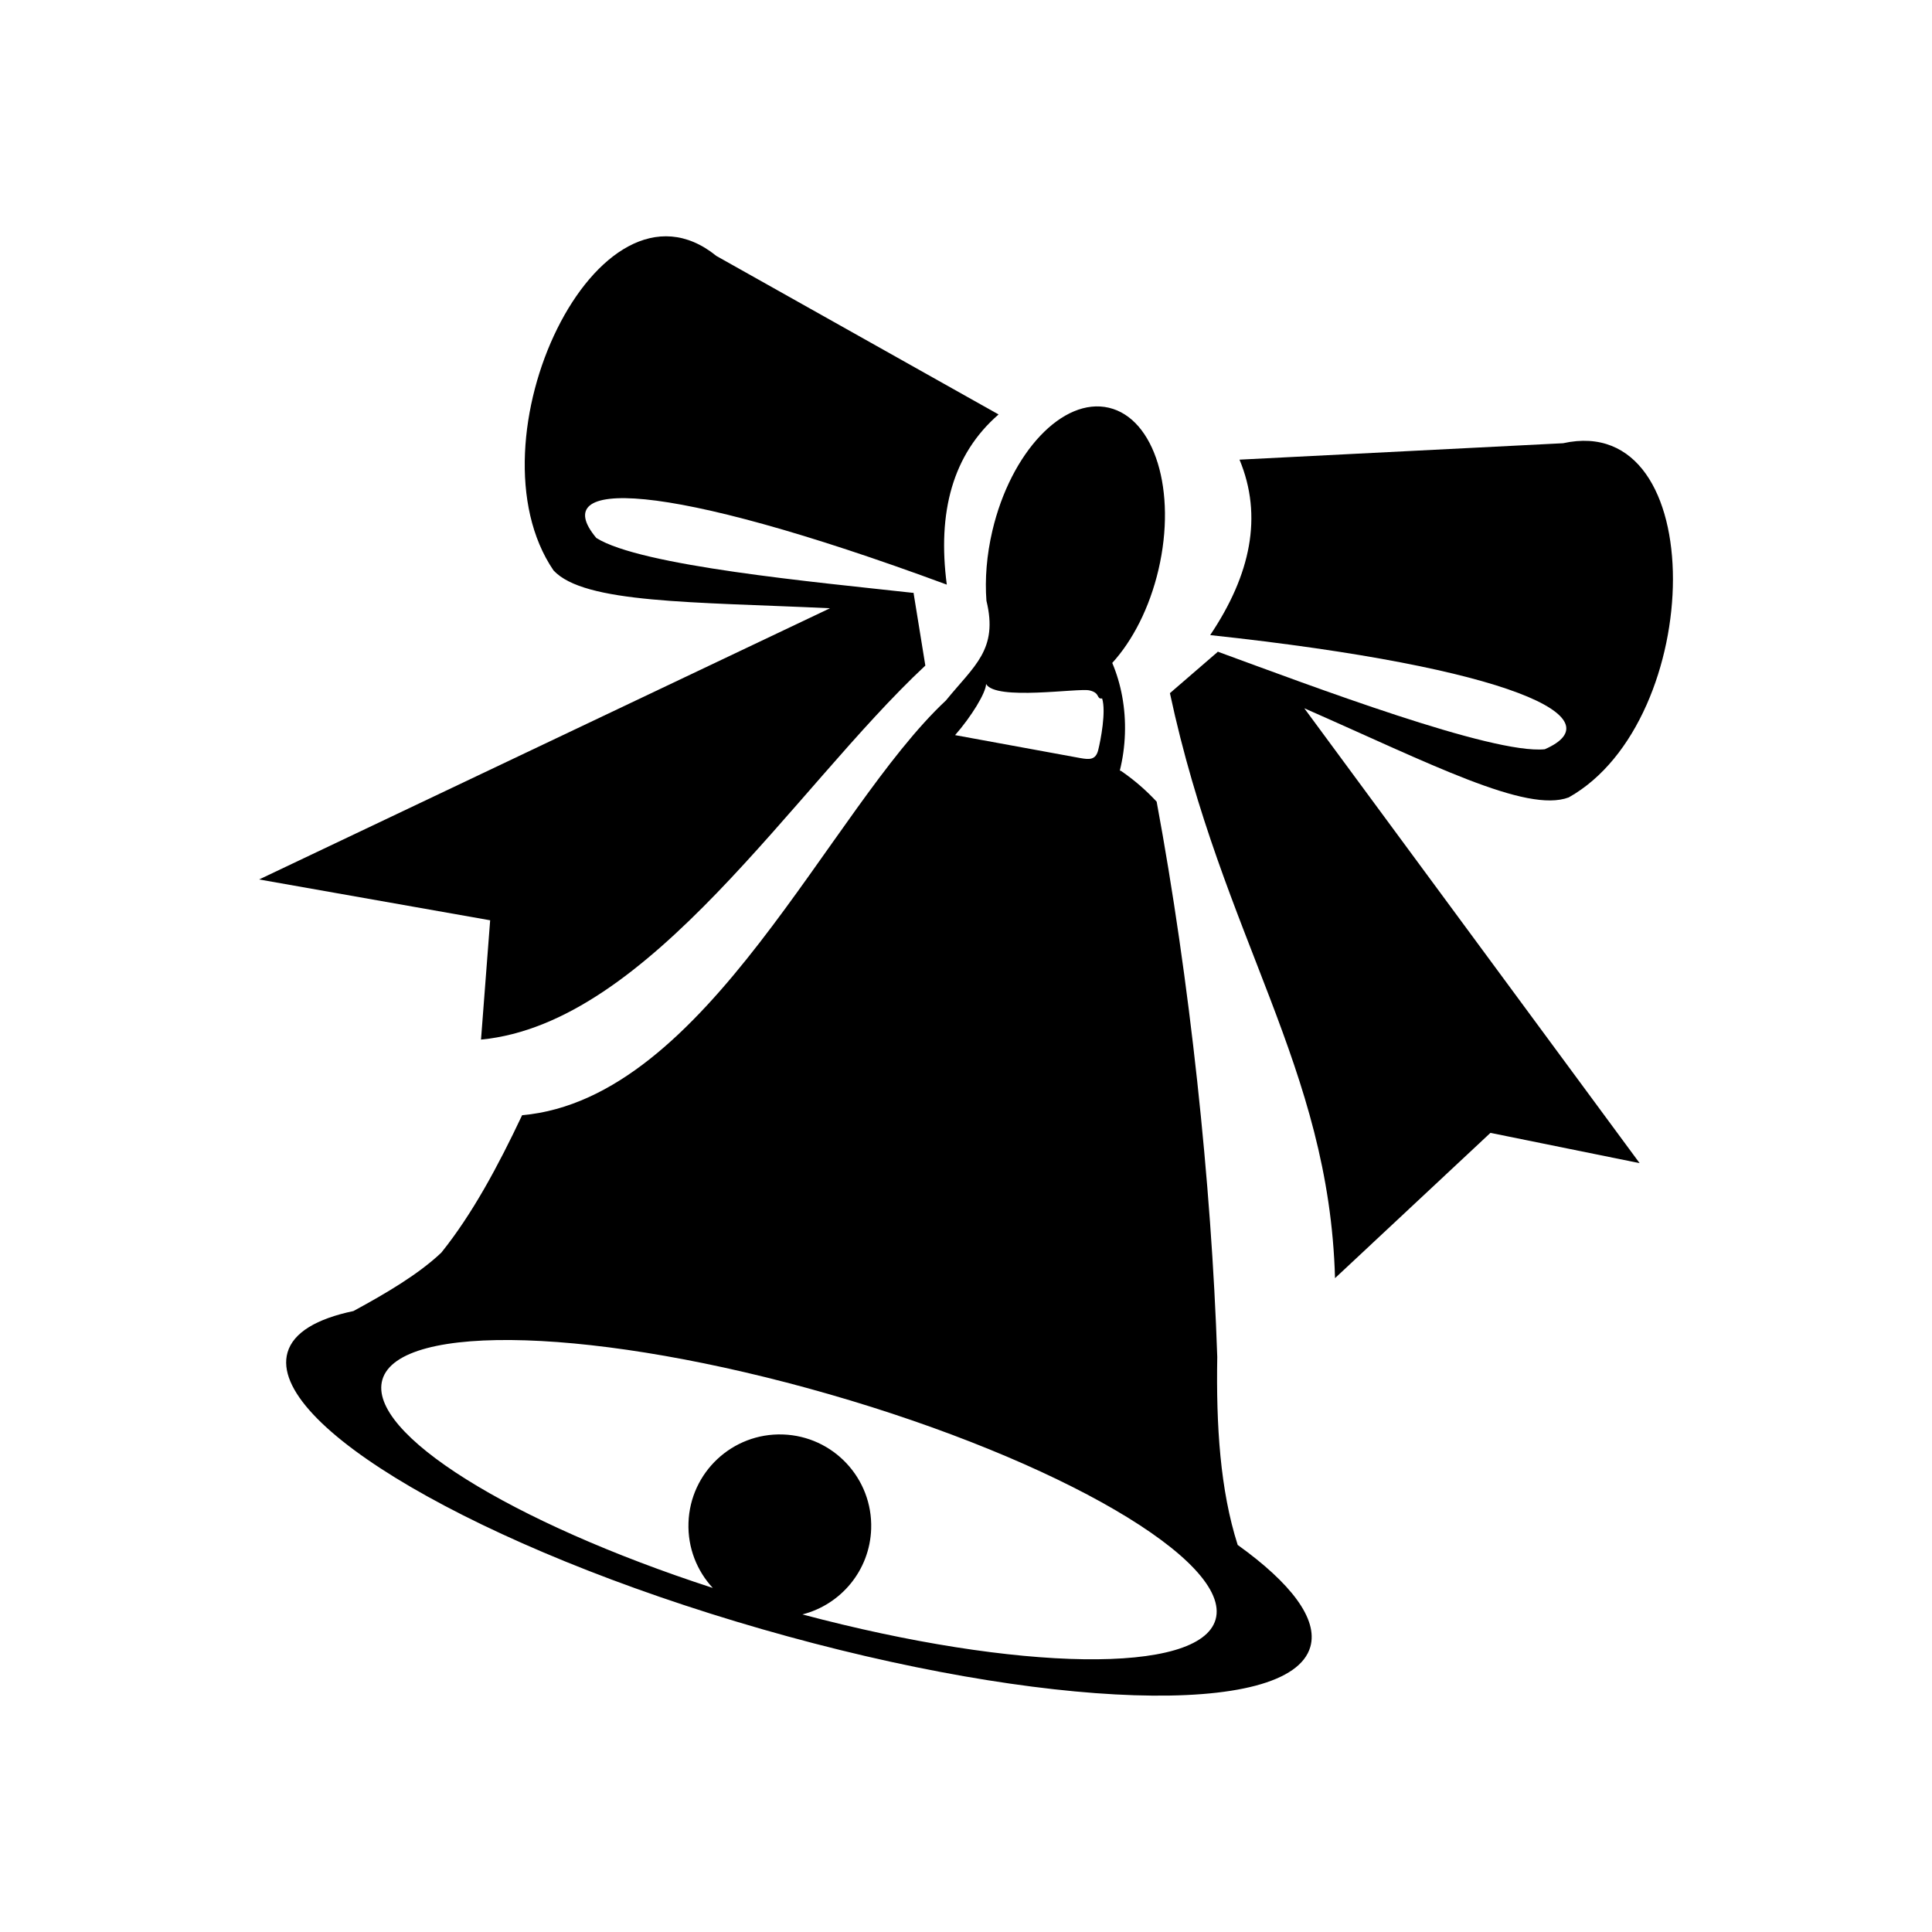
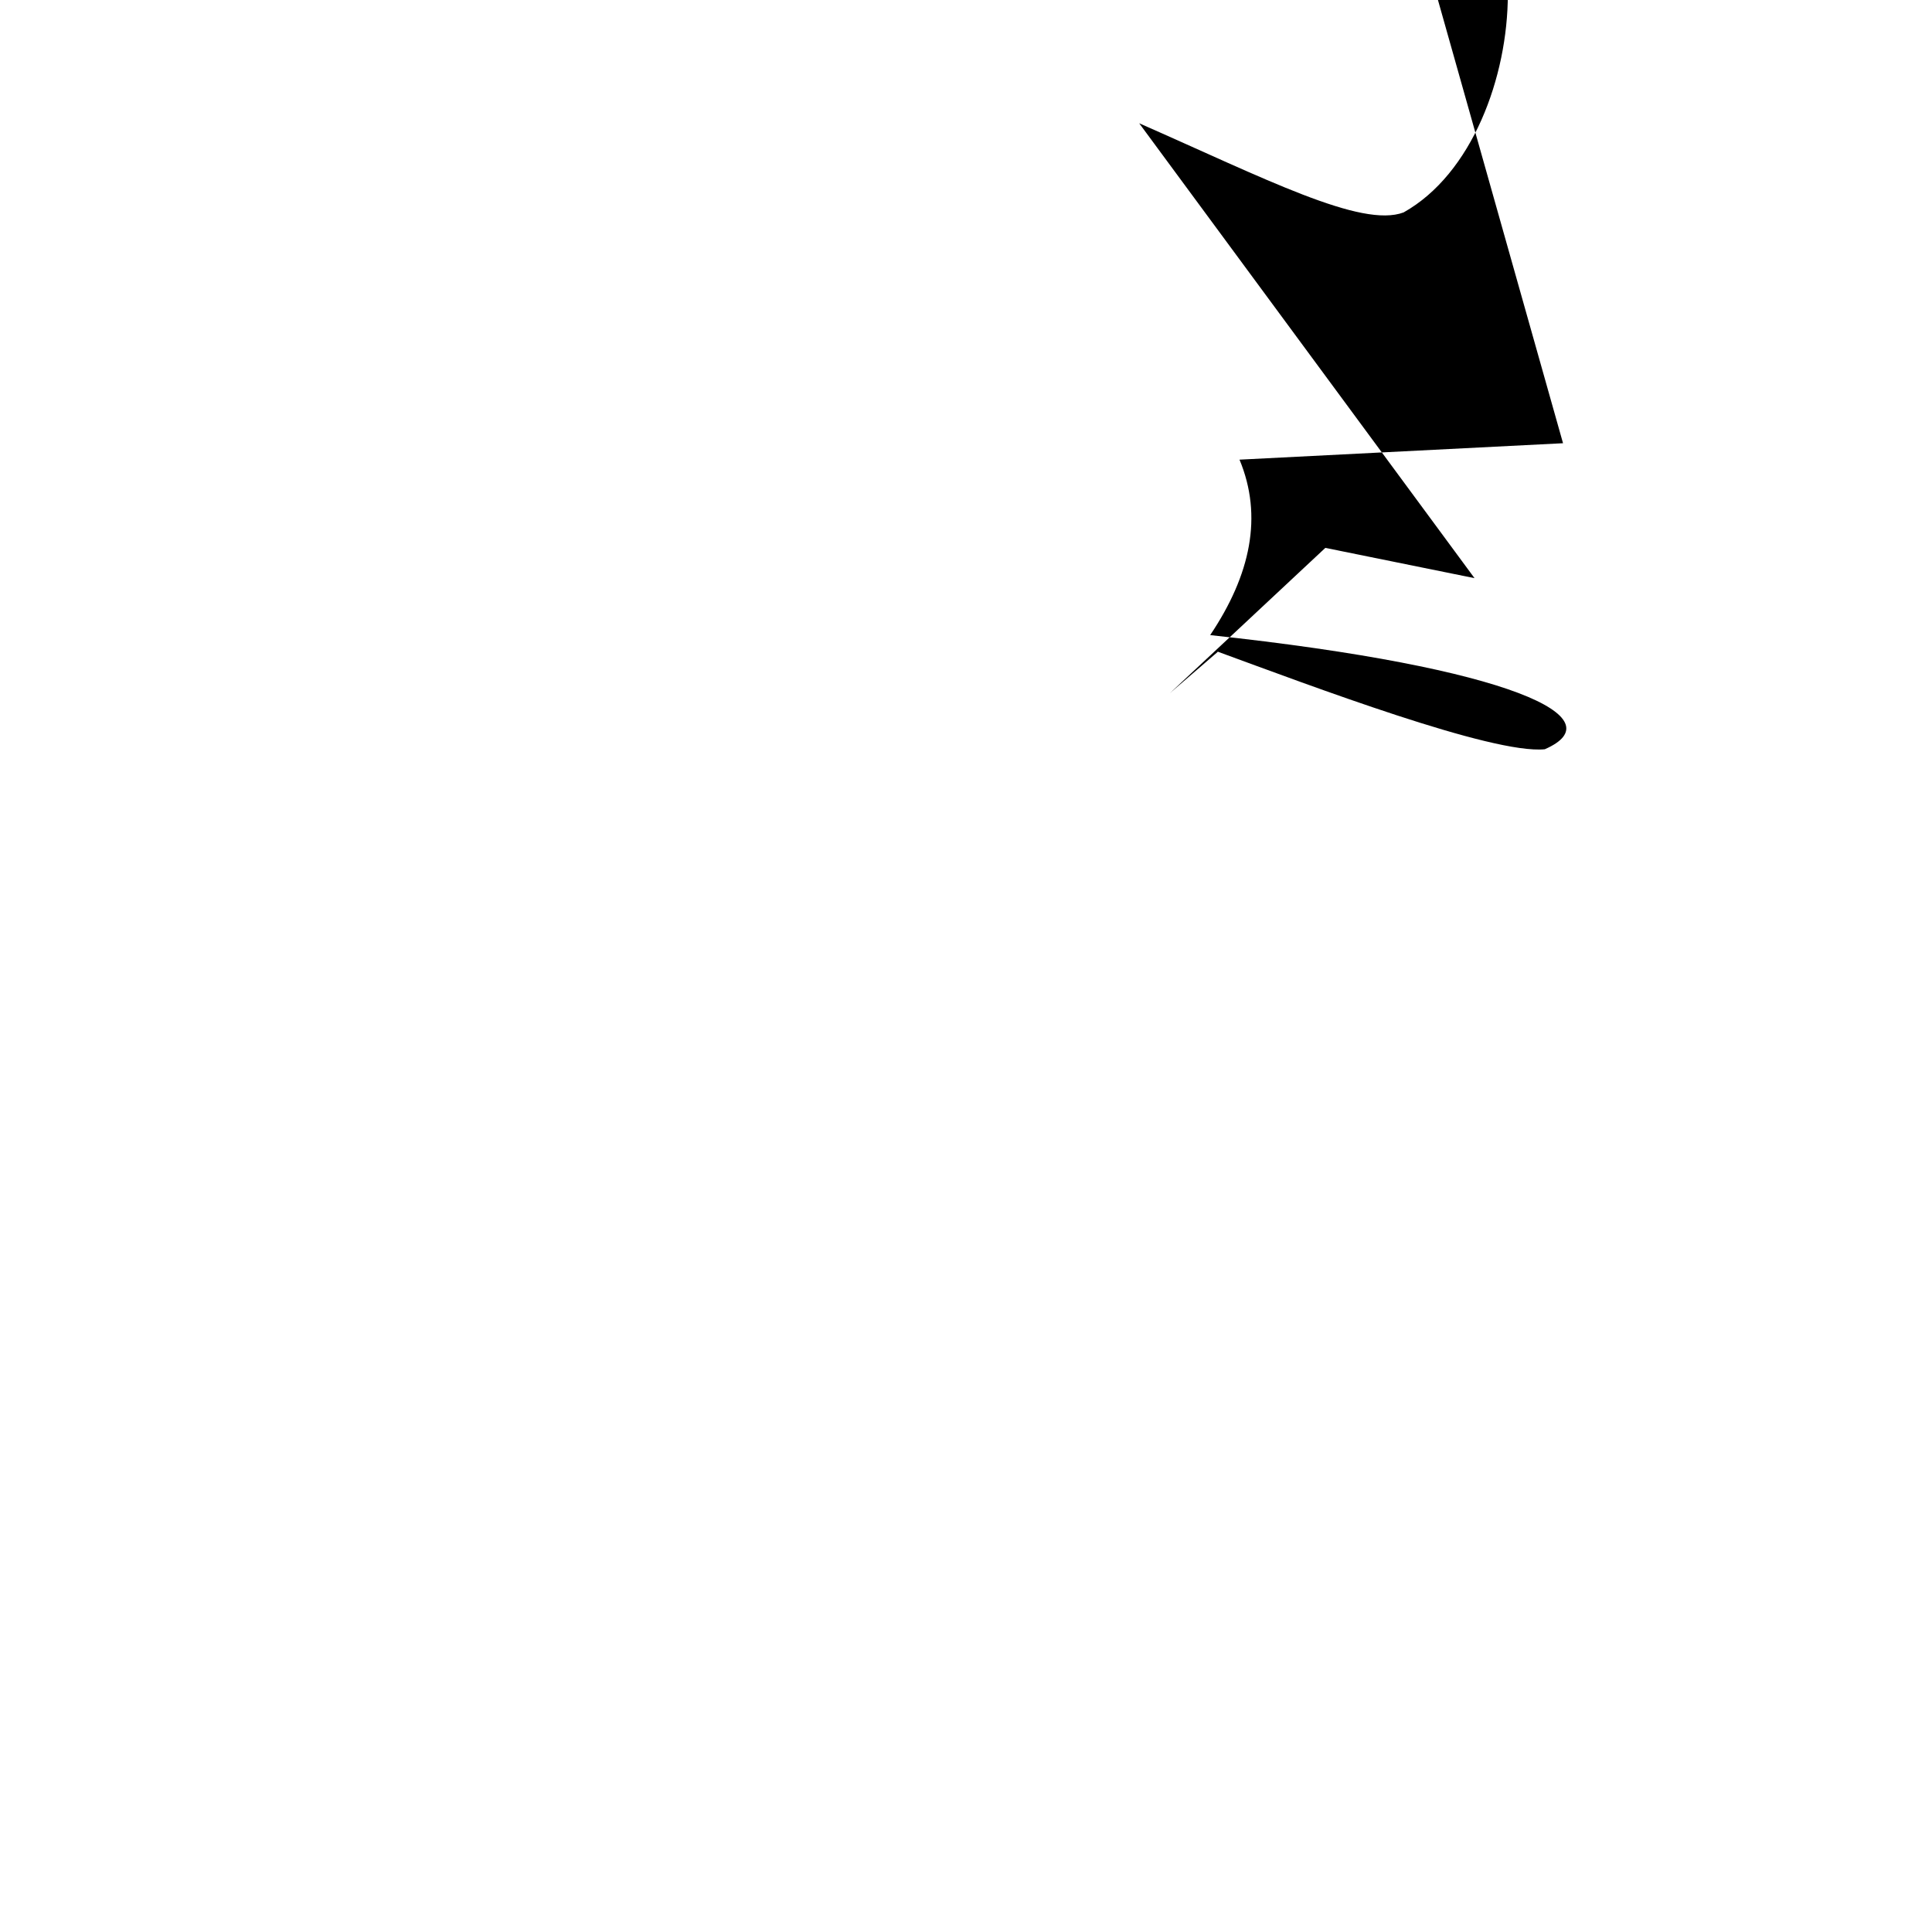
<svg xmlns="http://www.w3.org/2000/svg" fill="#000000" width="800px" height="800px" version="1.1" viewBox="144 144 512 512">
  <g fill-rule="evenodd">
-     <path d="m237.67 491.44c-9.758 2.043-15.949 5.691-17.473 10.984-5.449 18.934 50.805 51.754 125.66 73.297 74.844 21.539 139.94 23.656 145.39 4.715 2.129-7.387-5.144-16.891-19.246-27.012-4.652-14.543-5.731-31.664-5.414-49.816-1.531-45.977-7.293-99.902-16.062-147.16-2.766-2.981-5.891-5.707-9.43-8.141l-0.328-0.105c0.77-3.082 1.238-6.344 1.352-9.727 0.227-6.824-1.016-13.254-3.359-18.793 5.379-5.894 9.867-14.551 12.246-24.691 4.894-20.859-0.988-40.082-13.141-42.934-12.156-2.856-25.98 11.746-30.875 32.602-1.52 6.484-2.004 12.812-1.574 18.543 3.172 12.961-3.219 17.184-10.73 26.422-31.074 29-63.195 105.56-112.32 109.92-6.418 13.582-13.238 26.25-21.402 36.41-6.019 5.707-14.566 10.746-23.285 15.48zm198.4-162.34c-1.617 0.195-0.379-1.445-3.336-2.137s-24.875 2.812-27.41-1.699c-0.051 2.324-3.859 8.582-8.215 13.551l33.227 6.09c2.34 0.406 4.031 0.535 4.695-2.109s2.133-10.258 1.043-13.695zm-84.605 195.05c-13.371-0.445-24.57 10.031-25.012 23.406-0.223 6.644 2.254 12.754 6.441 17.266-53.41-17.359-91.637-41.023-87.566-55.172 4.441-15.426 57.469-13.707 118.45 3.844 60.973 17.551 106.8 44.285 102.36 59.707-4.223 14.668-52.359 13.832-109.49-1.363 10.18-2.594 17.855-11.648 18.219-22.672 0.445-13.371-10.031-24.57-23.402-25.016z" />
-     <path d="m333.78 211.79 74.852 42.043c-12.238 10.625-16.23 25.992-13.723 45.098-76.219-28.164-105.96-27.965-92.875-12.363 11.812 7.449 58.168 11.688 83.793 14.531l0.246 0.004 0.012 0.023 0.086 0.008-0.059 0.059 3.113 19.191c-34.965 32.633-72.938 94.84-117.75 99.117l2.422-31.617-61.227-10.82 151.29-71.871c-36.441-1.711-65.117-1.234-73.27-10.023-23.434-34.414 11.734-108.71 43.105-83.387z" />
-     <path d="m558.22 261.46-85.738 4.352c6.234 14.965 2.969 30.5-7.773 46.496 80.789 8.688 107.34 22.098 88.68 30.25-13.895 1.414-62.18-16.902-86.395-25.754l-0.227-0.105-0.02 0.016-0.082-0.027 0.027 0.078-12.652 10.926c13.965 65.168 42.191 98.883 43.754 155.03l41.188-38.5 39.535 8.023-88.867-120.55c33.398 14.68 58.867 27.863 70.078 23.625 36.297-20.391 37.855-102.57-1.504-93.859z" />
+     <path d="m558.22 261.46-85.738 4.352c6.234 14.965 2.969 30.5-7.773 46.496 80.789 8.688 107.34 22.098 88.68 30.25-13.895 1.414-62.18-16.902-86.395-25.754l-0.227-0.105-0.02 0.016-0.082-0.027 0.027 0.078-12.652 10.926l41.188-38.5 39.535 8.023-88.867-120.55c33.398 14.68 58.867 27.863 70.078 23.625 36.297-20.391 37.855-102.57-1.504-93.859z" />
  </g>
</svg>